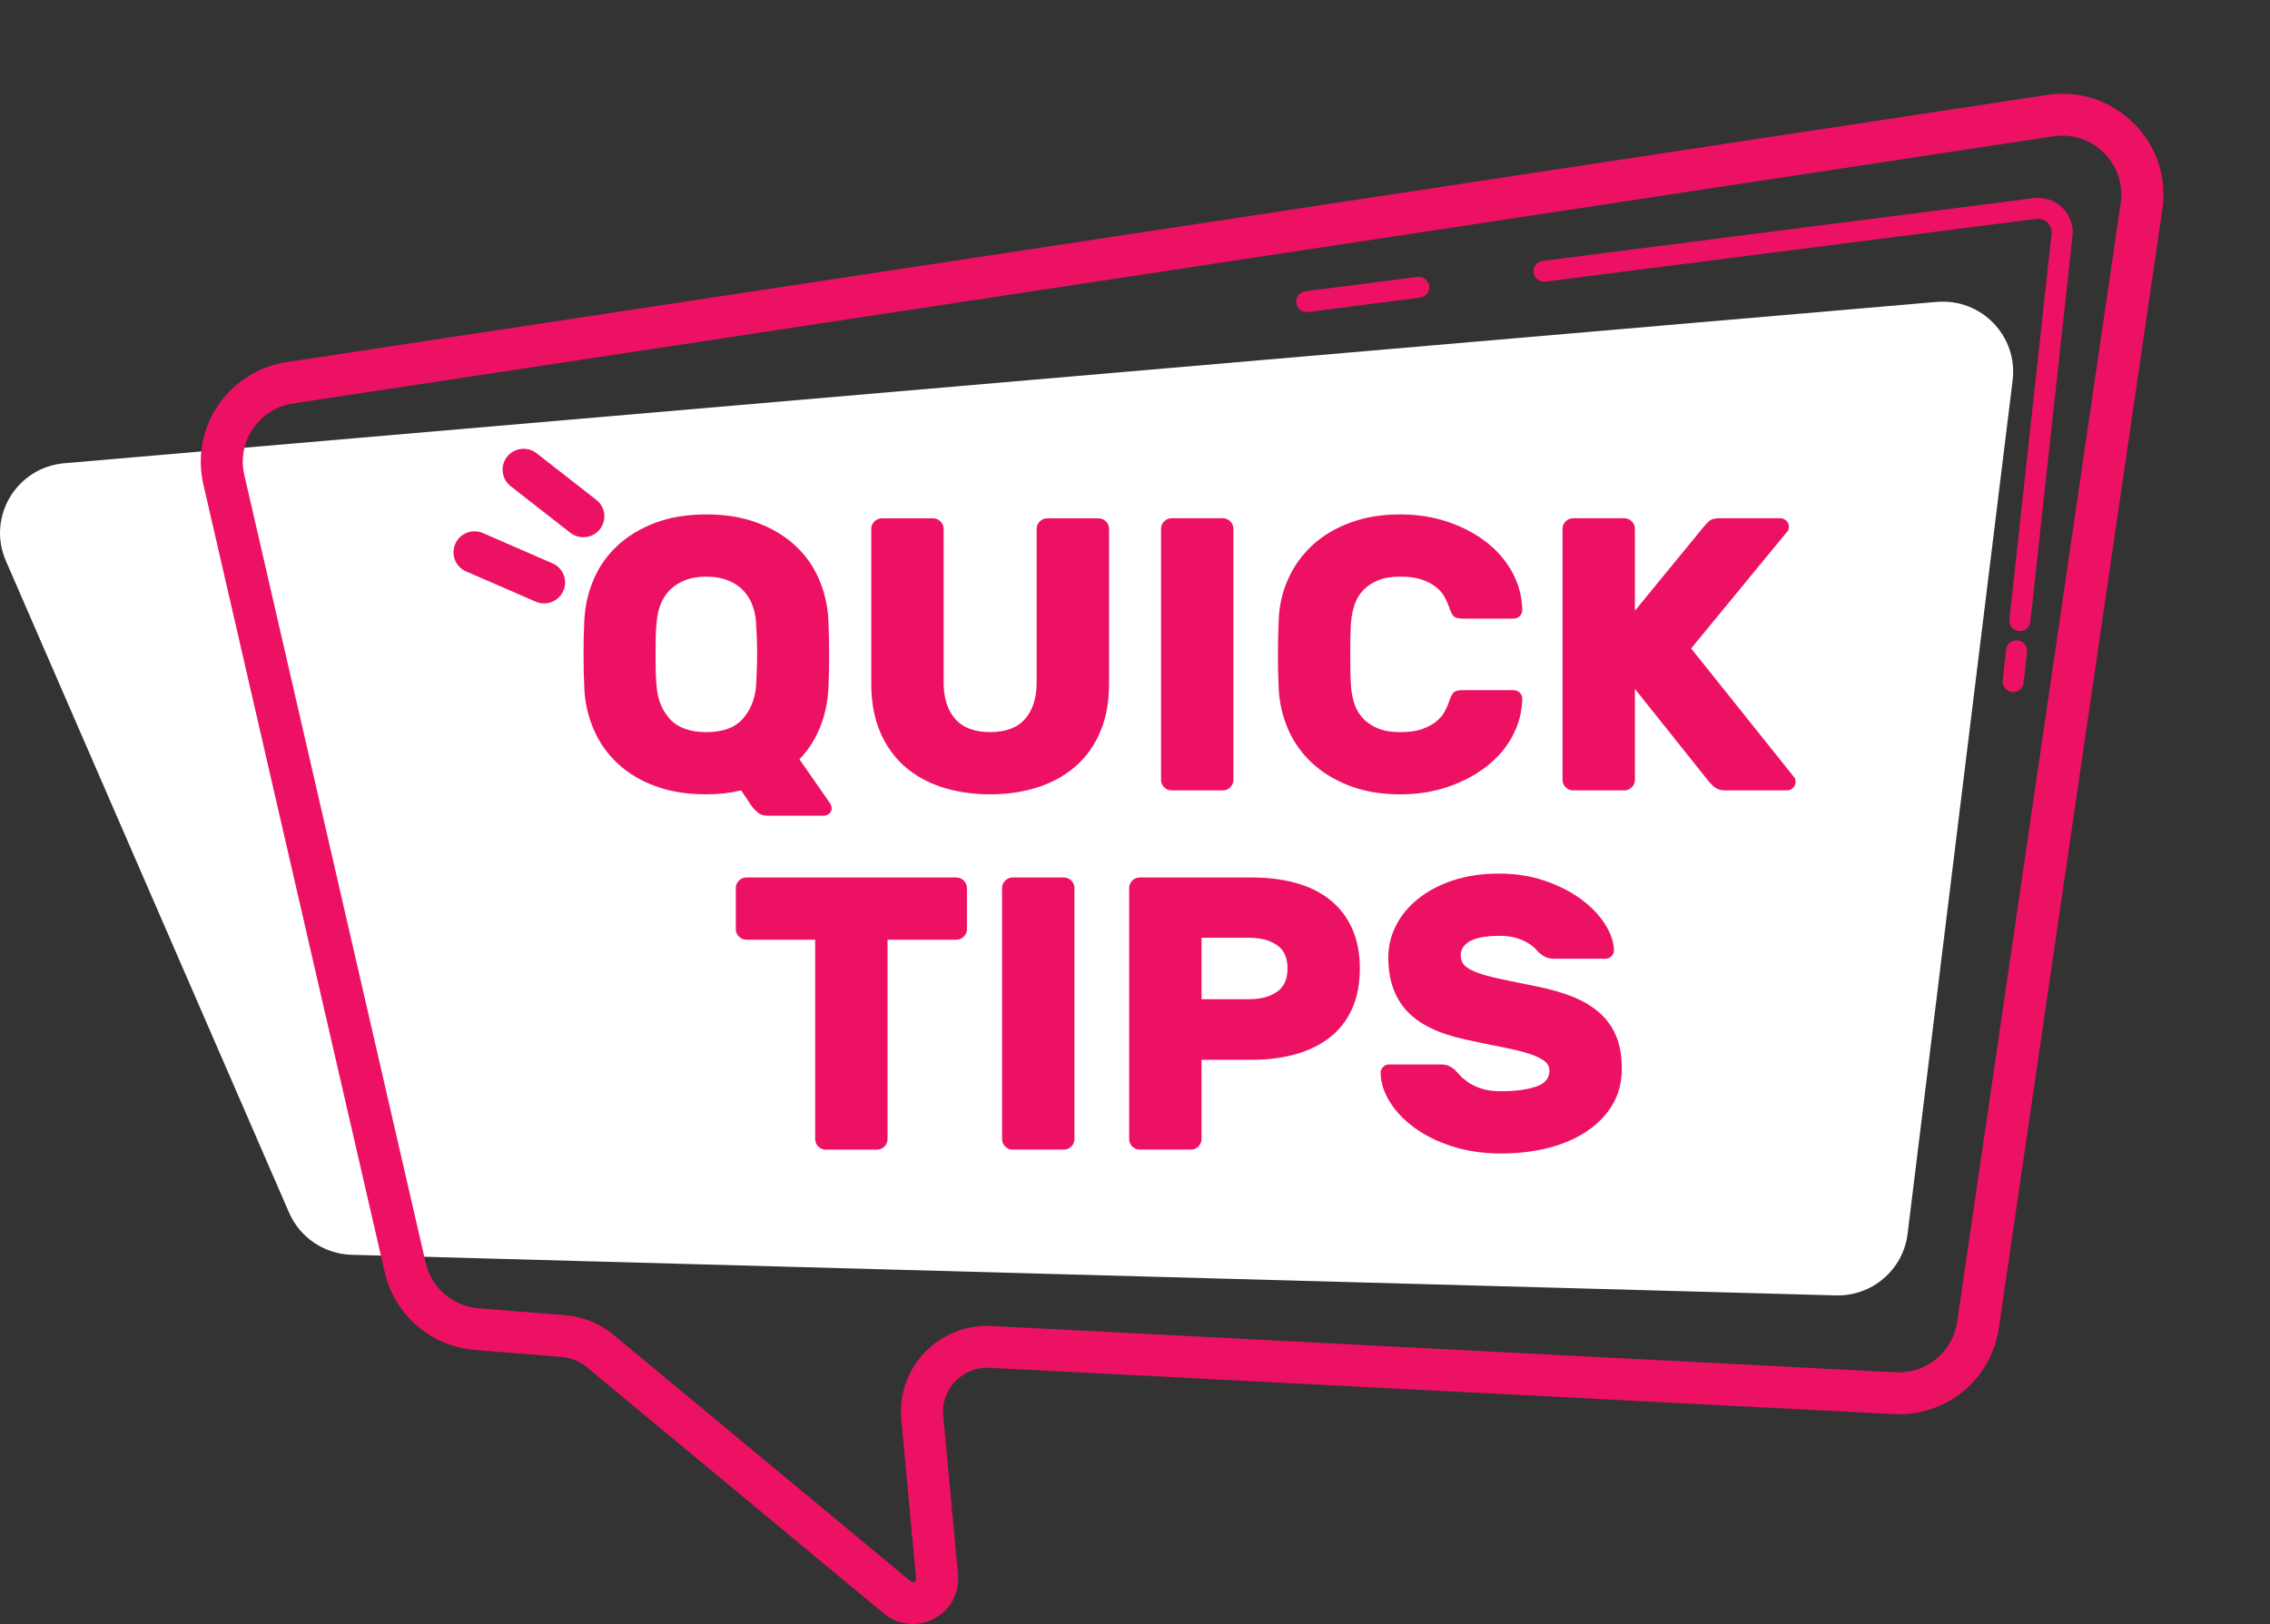
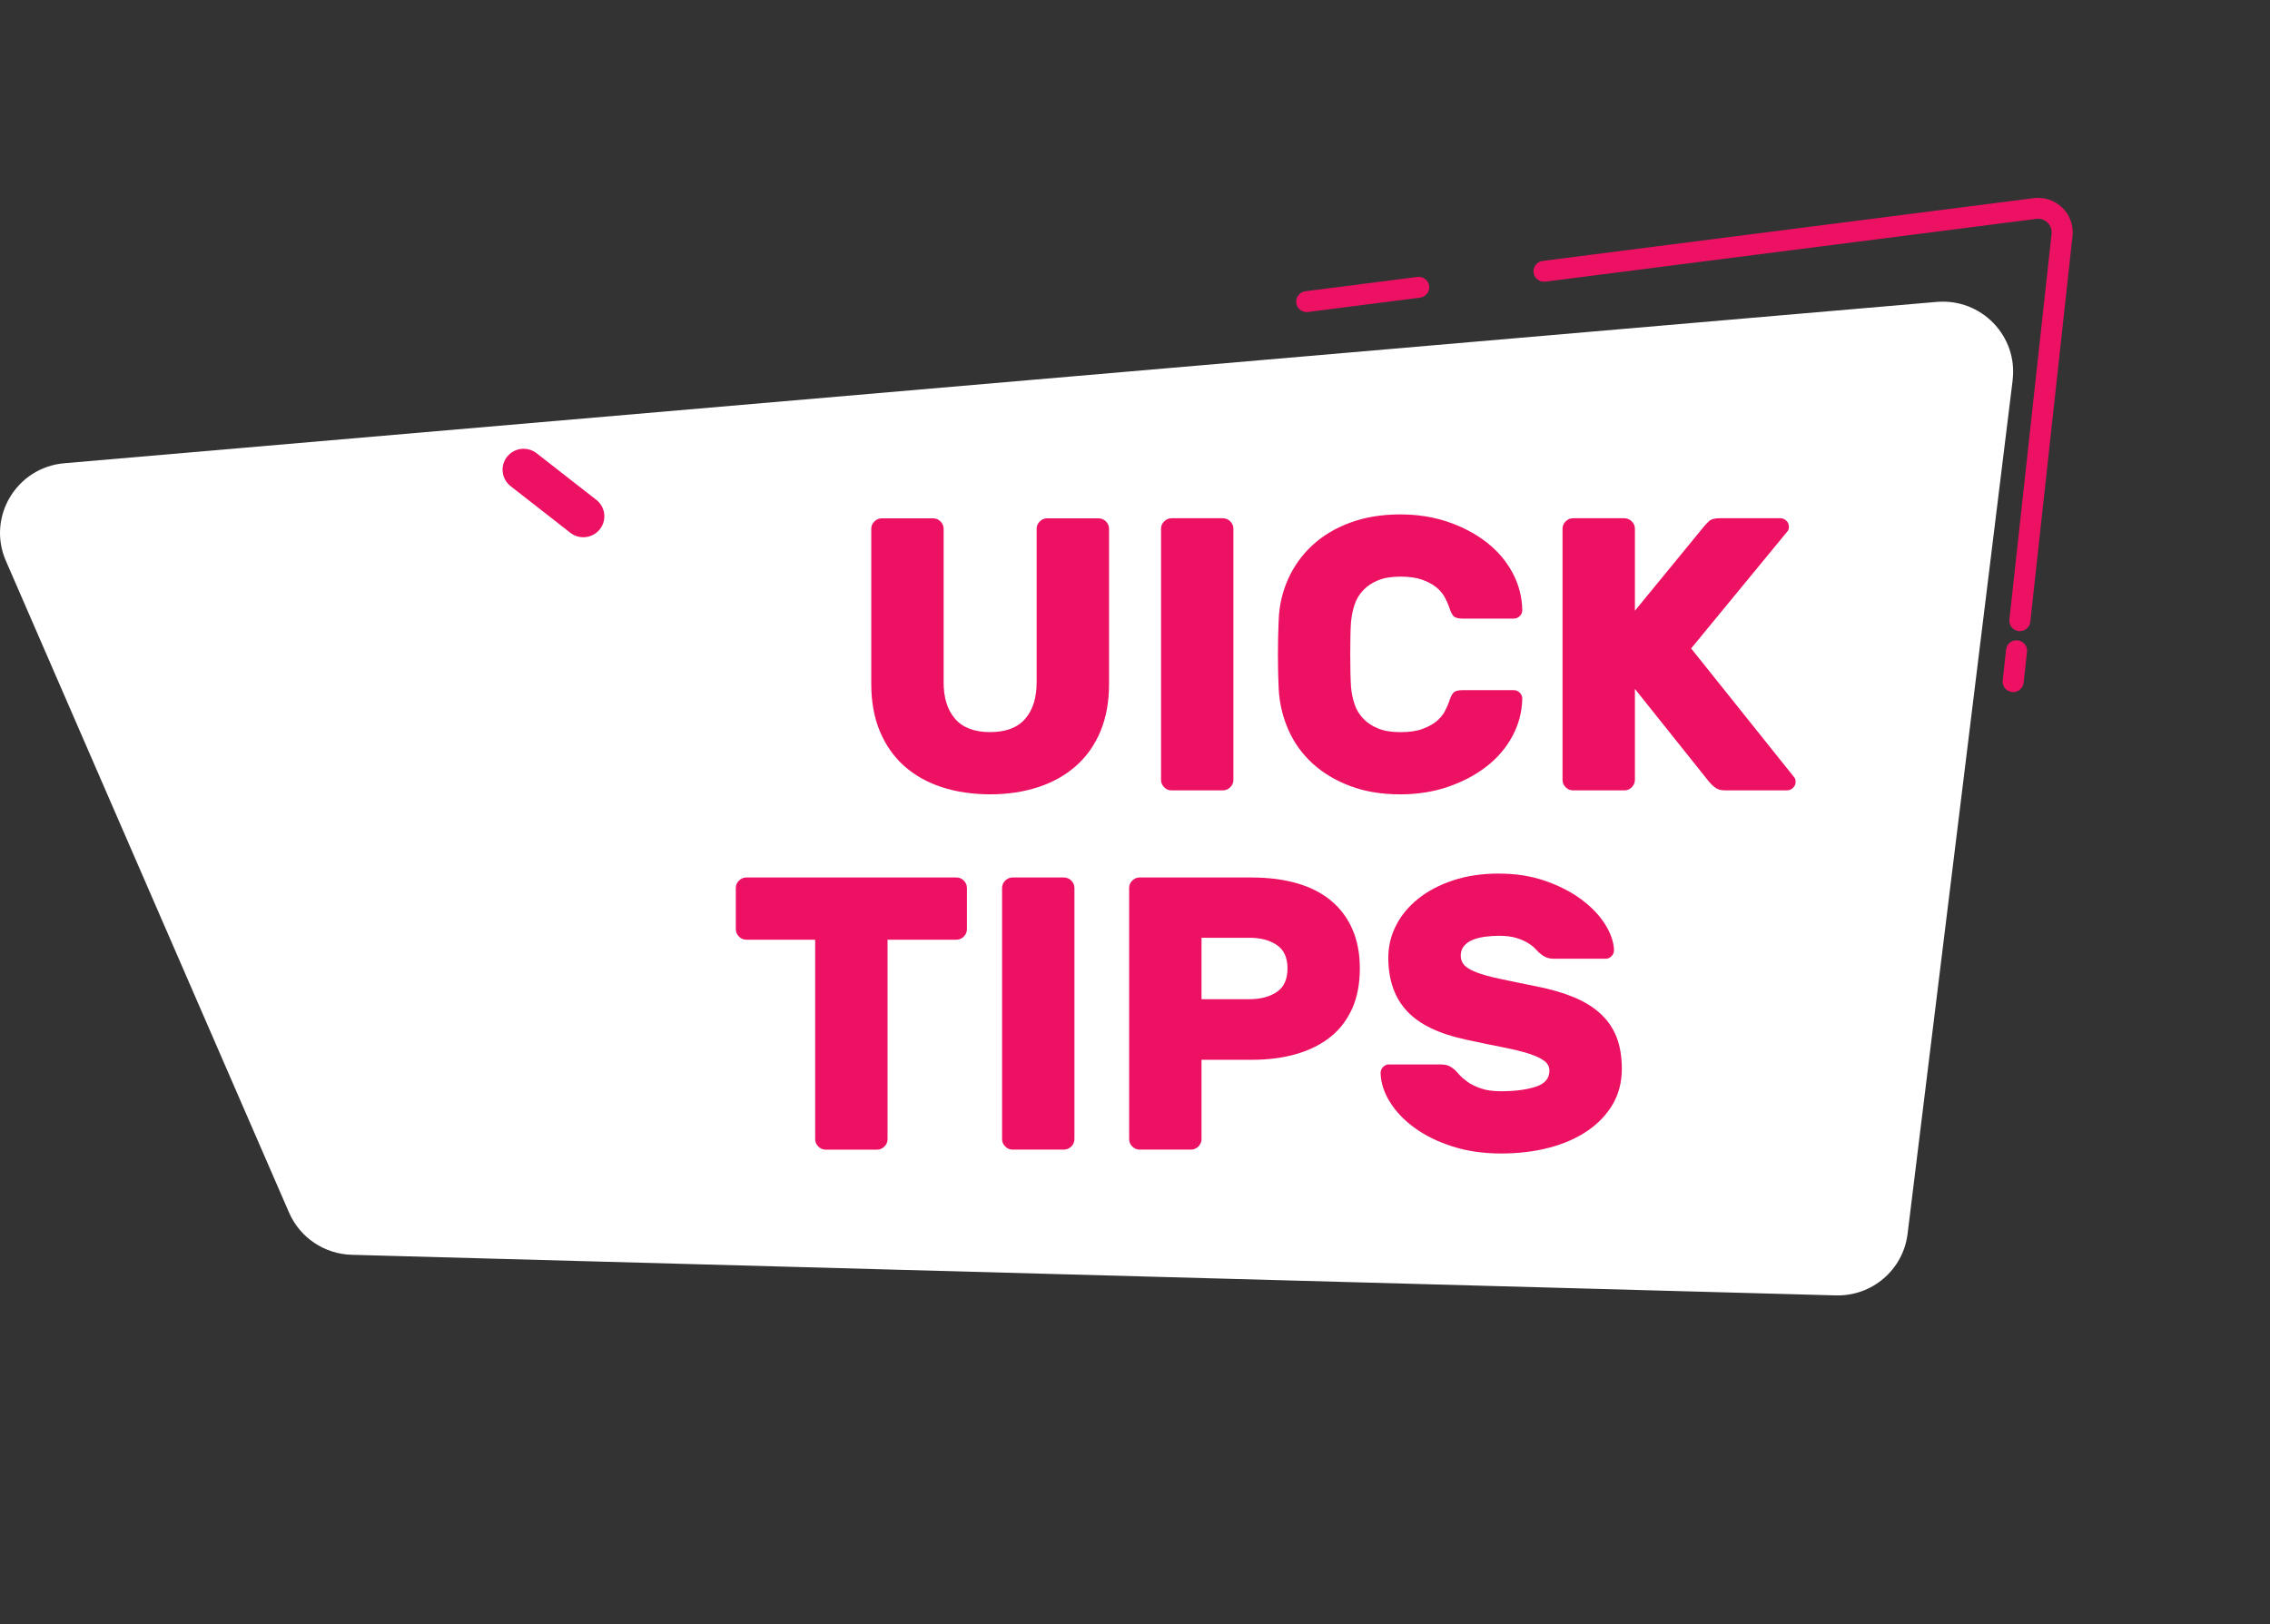
<svg xmlns="http://www.w3.org/2000/svg" width="109" height="78" viewBox="0 0 109 78" fill="none">
  <rect x="0" y="0" width="109" height="78" fill="#333333" stroke="none" />
  <g clip-path="url(#clip0_5292_14479)">
    <path d="M96.643 18.259L91.597 59.266C91.385 60.987 89.892 62.266 88.148 62.218L16.89 60.268C15.575 60.232 14.401 59.441 13.879 58.239L0.28 26.932C-0.634 24.825 0.793 22.447 3.092 22.249L92.993 14.501C95.134 14.316 96.902 16.139 96.641 18.261L96.643 18.259Z" fill="white" />
    <path d="M28.008 25.803C27.79 25.803 27.571 25.733 27.385 25.589L24.519 23.35C24.081 23.008 24.004 22.376 24.348 21.939C24.692 21.502 25.328 21.427 25.766 21.769L28.634 24.008C29.072 24.35 29.149 24.982 28.805 25.419C28.606 25.671 28.31 25.803 28.01 25.803H28.008Z" fill="#ED1164" />
-     <path d="M26.127 28.982C25.99 28.982 25.854 28.954 25.722 28.897L22.381 27.445C21.87 27.223 21.636 26.631 21.861 26.122C22.083 25.613 22.679 25.381 23.191 25.604L26.529 27.057C27.041 27.278 27.274 27.871 27.05 28.38C26.884 28.756 26.513 28.982 26.125 28.982H26.127Z" fill="#ED1164" />
    <path d="M29.144 29.767C29.181 29.07 29.335 28.413 29.604 27.797C29.872 27.18 30.255 26.646 30.75 26.191C31.245 25.737 31.844 25.375 32.553 25.108C33.259 24.841 34.076 24.707 35.003 24.707C35.93 24.707 36.73 24.841 37.444 25.108C38.157 25.375 38.761 25.737 39.256 26.191C39.751 26.644 40.131 27.18 40.402 27.797C40.67 28.413 40.825 29.07 40.862 29.767C40.886 30.303 40.898 30.863 40.898 31.448C40.898 32.034 40.886 32.581 40.862 33.091C40.825 33.752 40.689 34.368 40.459 34.939C40.227 35.512 39.898 36.022 39.473 36.47L40.955 38.6C40.968 38.625 40.981 38.653 40.992 38.684C41.005 38.715 41.011 38.742 41.011 38.768C41.035 38.88 41.007 38.977 40.926 39.057C40.845 39.138 40.748 39.178 40.635 39.178H37.988C37.751 39.178 37.574 39.125 37.462 39.019C37.35 38.913 37.262 38.823 37.199 38.748L36.673 37.963C36.41 38.025 36.142 38.071 35.865 38.104C35.59 38.135 35.303 38.15 35.001 38.15C34.074 38.15 33.257 38.02 32.551 37.758C31.845 37.497 31.243 37.136 30.748 36.675C30.253 36.214 29.872 35.676 29.602 35.06C29.334 34.443 29.179 33.786 29.142 33.09C29.116 32.579 29.105 32.032 29.105 31.447C29.105 30.861 29.118 30.302 29.142 29.765L29.144 29.767ZM37.385 32.998C37.398 32.775 37.411 32.524 37.422 32.252C37.435 31.977 37.44 31.697 37.44 31.412C37.44 31.127 37.433 30.849 37.422 30.581C37.409 30.314 37.396 30.075 37.385 29.862C37.359 29.551 37.295 29.264 37.188 29.004C37.081 28.743 36.931 28.516 36.737 28.322C36.542 28.13 36.301 27.976 36.014 27.865C35.726 27.753 35.389 27.696 35.001 27.696C34.613 27.696 34.274 27.753 33.987 27.865C33.699 27.976 33.458 28.13 33.264 28.322C33.069 28.516 32.92 28.743 32.814 29.004C32.707 29.266 32.641 29.551 32.617 29.862C32.591 30.075 32.577 30.314 32.571 30.581C32.564 30.849 32.562 31.127 32.562 31.412C32.562 31.697 32.566 31.979 32.571 32.252C32.577 32.526 32.593 32.775 32.617 32.998C32.667 33.62 32.884 34.138 33.264 34.548C33.647 34.959 34.225 35.164 35.001 35.164C35.777 35.164 36.353 34.959 36.728 34.548C37.103 34.136 37.322 33.62 37.385 32.998Z" fill="white" />
    <path d="M53.832 24.895C53.97 24.895 54.087 24.944 54.189 25.044C54.288 25.145 54.34 25.262 54.34 25.399V32.849C54.34 33.707 54.202 34.468 53.926 35.127C53.65 35.787 53.26 36.34 52.752 36.788C52.246 37.236 51.641 37.574 50.94 37.805C50.239 38.035 49.469 38.151 48.632 38.151C47.795 38.151 47.004 38.035 46.303 37.805C45.602 37.574 45.001 37.236 44.5 36.788C44 36.34 43.612 35.785 43.336 35.127C43.06 34.466 42.922 33.707 42.922 32.849V25.399C42.922 25.262 42.971 25.145 43.073 25.044C43.172 24.946 43.292 24.895 43.43 24.895H45.889C46.027 24.895 46.145 24.944 46.246 25.044C46.345 25.145 46.397 25.262 46.397 25.399V32.774C46.397 33.52 46.581 34.106 46.95 34.528C47.32 34.951 47.879 35.163 48.63 35.163C49.38 35.163 49.941 34.951 50.309 34.528C50.679 34.106 50.863 33.52 50.863 32.774V25.399C50.863 25.262 50.913 25.145 51.014 25.044C51.113 24.946 51.233 24.895 51.371 24.895H53.83H53.832Z" fill="white" />
    <path d="M57.342 37.962C57.204 37.962 57.084 37.913 56.985 37.812C56.884 37.713 56.834 37.594 56.834 37.457V25.395C56.834 25.258 56.884 25.141 56.985 25.041C57.084 24.942 57.204 24.891 57.342 24.891H59.801C59.939 24.891 60.057 24.94 60.158 25.041C60.257 25.141 60.309 25.258 60.309 25.395V37.457C60.309 37.594 60.259 37.713 60.158 37.812C60.057 37.913 59.939 37.962 59.801 37.962H57.342Z" fill="white" />
-     <path d="M65.959 29.861C65.946 30.022 65.937 30.247 65.931 30.532C65.924 30.819 65.922 31.114 65.922 31.419C65.922 31.725 65.926 32.023 65.931 32.316C65.937 32.608 65.946 32.835 65.959 32.998C65.985 33.285 66.04 33.558 66.128 33.819C66.215 34.081 66.353 34.312 66.542 34.511C66.73 34.71 66.967 34.87 67.256 34.987C67.543 35.106 67.9 35.164 68.326 35.164C68.753 35.164 69.103 35.115 69.379 35.014C69.654 34.915 69.879 34.793 70.054 34.65C70.228 34.507 70.363 34.348 70.457 34.174C70.55 34.001 70.622 33.838 70.672 33.69C70.734 33.49 70.802 33.351 70.878 33.269C70.953 33.188 71.097 33.148 71.31 33.148H73.769C73.882 33.148 73.979 33.188 74.06 33.269C74.141 33.349 74.181 33.446 74.181 33.558C74.168 34.193 74.012 34.791 73.712 35.351C73.412 35.91 72.999 36.397 72.472 36.807C71.946 37.219 71.33 37.544 70.624 37.788C69.918 38.031 69.15 38.152 68.325 38.152C67.423 38.152 66.619 38.018 65.913 37.751C65.207 37.484 64.601 37.12 64.101 36.659C63.601 36.198 63.216 35.66 62.946 35.043C62.677 34.427 62.523 33.777 62.486 33.091C62.46 32.581 62.449 32.034 62.449 31.448C62.449 30.863 62.462 30.303 62.486 29.767C62.512 29.083 62.661 28.432 62.937 27.815C63.213 27.199 63.597 26.661 64.092 26.2C64.587 25.739 65.19 25.375 65.904 25.108C66.618 24.841 67.425 24.707 68.326 24.707C69.152 24.707 69.919 24.828 70.626 25.071C71.332 25.314 71.95 25.64 72.474 26.052C73.001 26.463 73.412 26.948 73.714 27.508C74.014 28.068 74.17 28.666 74.183 29.301C74.183 29.412 74.143 29.509 74.062 29.59C73.981 29.67 73.883 29.711 73.771 29.711H71.312C71.098 29.711 70.955 29.67 70.879 29.59C70.804 29.509 70.736 29.368 70.674 29.169C70.624 29.019 70.552 28.858 70.458 28.684C70.365 28.51 70.23 28.351 70.055 28.209C69.881 28.066 69.654 27.945 69.38 27.845C69.104 27.746 68.755 27.695 68.328 27.695C67.901 27.695 67.546 27.753 67.258 27.872C66.969 27.991 66.731 28.15 66.544 28.348C66.356 28.547 66.218 28.777 66.13 29.039C66.042 29.301 65.987 29.575 65.961 29.861H65.959Z" fill="white" />
    <path d="M87.248 37.346C87.286 37.395 87.305 37.464 87.305 37.55C87.305 37.662 87.264 37.759 87.183 37.839C87.102 37.92 87.005 37.96 86.893 37.96H83.907C83.732 37.96 83.587 37.924 83.475 37.849C83.363 37.773 83.25 37.667 83.136 37.532L79.588 33.088V37.457C79.588 37.594 79.538 37.713 79.437 37.812C79.336 37.913 79.218 37.962 79.08 37.962H76.621C76.483 37.962 76.364 37.913 76.264 37.812C76.163 37.713 76.113 37.594 76.113 37.457V25.395C76.113 25.258 76.163 25.141 76.264 25.041C76.364 24.942 76.483 24.891 76.621 24.891H79.08C79.218 24.891 79.336 24.94 79.437 25.041C79.537 25.141 79.588 25.258 79.588 25.395V29.334L82.892 25.302C82.954 25.227 83.035 25.141 83.136 25.041C83.236 24.942 83.405 24.891 83.642 24.891H86.571C86.683 24.891 86.78 24.931 86.861 25.011C86.942 25.092 86.983 25.189 86.983 25.3C86.983 25.388 86.964 25.456 86.926 25.505L82.288 31.144L87.244 37.342L87.248 37.346Z" fill="white" />
-     <path d="M28.06 29.767C28.097 29.07 28.251 28.413 28.52 27.797C28.788 27.18 29.171 26.646 29.666 26.191C30.161 25.737 30.761 25.375 31.469 25.108C32.175 24.841 32.992 24.707 33.919 24.707C34.846 24.707 35.646 24.841 36.36 25.108C37.074 25.375 37.677 25.737 38.172 26.191C38.666 26.644 39.047 27.18 39.318 27.797C39.586 28.413 39.741 29.07 39.778 29.767C39.801 30.303 39.814 30.863 39.814 31.448C39.814 32.034 39.801 32.581 39.778 33.091C39.741 33.752 39.605 34.368 39.375 34.939C39.143 35.512 38.814 36.022 38.389 36.47L39.871 38.6C39.884 38.625 39.897 38.653 39.908 38.684C39.921 38.715 39.927 38.742 39.927 38.768C39.95 38.88 39.923 38.977 39.842 39.057C39.761 39.138 39.663 39.178 39.551 39.178H36.904C36.667 39.178 36.49 39.125 36.378 39.019C36.266 38.913 36.178 38.823 36.115 38.748L35.589 37.963C35.326 38.025 35.057 38.071 34.782 38.104C34.506 38.135 34.219 38.15 33.917 38.15C32.99 38.15 32.173 38.02 31.467 37.758C30.761 37.497 30.159 37.136 29.664 36.675C29.169 36.214 28.788 35.676 28.518 35.06C28.25 34.443 28.095 33.786 28.058 33.09C28.032 32.579 28.021 32.032 28.021 31.447C28.021 30.861 28.034 30.302 28.058 29.765L28.06 29.767ZM36.301 32.998C36.314 32.775 36.327 32.524 36.338 32.252C36.351 31.977 36.356 31.697 36.356 31.412C36.356 31.127 36.349 30.849 36.338 30.581C36.325 30.314 36.312 30.075 36.301 29.862C36.275 29.551 36.211 29.264 36.104 29.004C35.998 28.743 35.847 28.516 35.654 28.322C35.459 28.13 35.218 27.976 34.931 27.865C34.642 27.753 34.305 27.696 33.917 27.696C33.529 27.696 33.19 27.753 32.904 27.865C32.615 27.976 32.374 28.13 32.181 28.322C31.986 28.516 31.837 28.743 31.73 29.004C31.623 29.266 31.557 29.551 31.533 29.862C31.507 30.075 31.493 30.314 31.487 30.581C31.48 30.849 31.478 31.127 31.478 31.412C31.478 31.697 31.482 31.979 31.487 32.252C31.493 32.526 31.509 32.775 31.533 32.998C31.583 33.62 31.8 34.138 32.181 34.548C32.563 34.959 33.141 35.164 33.917 35.164C34.693 35.164 35.269 34.959 35.644 34.548C36.02 34.136 36.238 33.62 36.301 32.998Z" fill="#ED1164" />
    <path d="M52.746 24.895C52.884 24.895 53.002 24.944 53.103 25.044C53.202 25.145 53.254 25.262 53.254 25.399V32.849C53.254 33.707 53.116 34.468 52.84 35.127C52.564 35.787 52.174 36.34 51.666 36.788C51.16 37.236 50.555 37.574 49.854 37.805C49.153 38.035 48.383 38.151 47.546 38.151C46.709 38.151 45.918 38.035 45.217 37.805C44.516 37.574 43.914 37.236 43.414 36.788C42.914 36.34 42.526 35.785 42.25 35.127C41.974 34.466 41.836 33.707 41.836 32.849V25.399C41.836 25.262 41.886 25.145 41.987 25.044C42.086 24.946 42.206 24.895 42.344 24.895H44.803C44.941 24.895 45.059 24.944 45.16 25.044C45.259 25.145 45.311 25.262 45.311 25.399V32.774C45.311 33.52 45.495 34.106 45.864 34.528C46.234 34.951 46.793 35.163 47.544 35.163C48.294 35.163 48.855 34.951 49.223 34.528C49.593 34.106 49.777 33.52 49.777 32.774V25.399C49.777 25.262 49.827 25.145 49.928 25.044C50.027 24.946 50.147 24.895 50.285 24.895H52.744H52.746Z" fill="#ED1164" />
    <path d="M56.258 37.962C56.12 37.962 56 37.913 55.901 37.812C55.8 37.713 55.75 37.594 55.75 37.457V25.395C55.75 25.258 55.8 25.141 55.901 25.041C56 24.942 56.12 24.891 56.258 24.891H58.717C58.855 24.891 58.973 24.94 59.074 25.041C59.173 25.141 59.225 25.258 59.225 25.395V37.457C59.225 37.594 59.175 37.713 59.074 37.812C58.975 37.913 58.855 37.962 58.717 37.962H56.258Z" fill="#ED1164" />
    <path d="M64.873 29.861C64.86 30.022 64.851 30.247 64.845 30.532C64.838 30.819 64.836 31.114 64.836 31.419C64.836 31.725 64.84 32.023 64.845 32.316C64.851 32.608 64.862 32.835 64.873 32.998C64.899 33.285 64.954 33.558 65.042 33.819C65.129 34.081 65.267 34.312 65.456 34.511C65.644 34.71 65.881 34.87 66.17 34.987C66.457 35.106 66.814 35.164 67.24 35.164C67.667 35.164 68.017 35.115 68.293 35.014C68.569 34.915 68.793 34.793 68.968 34.65C69.142 34.507 69.277 34.348 69.371 34.174C69.464 34.001 69.536 33.838 69.586 33.69C69.648 33.49 69.716 33.351 69.792 33.269C69.867 33.188 70.011 33.148 70.224 33.148H72.683C72.796 33.148 72.893 33.188 72.974 33.269C73.055 33.349 73.096 33.446 73.096 33.558C73.083 34.193 72.926 34.791 72.626 35.351C72.327 35.91 71.913 36.397 71.387 36.807C70.861 37.219 70.244 37.544 69.538 37.788C68.832 38.031 68.064 38.152 67.239 38.152C66.337 38.152 65.533 38.018 64.827 37.751C64.121 37.484 63.516 37.12 63.015 36.659C62.515 36.198 62.13 35.66 61.86 35.043C61.591 34.427 61.437 33.777 61.4 33.091C61.374 32.581 61.363 32.034 61.363 31.448C61.363 30.863 61.376 30.303 61.4 29.767C61.426 29.083 61.575 28.432 61.851 27.815C62.127 27.199 62.511 26.661 63.006 26.2C63.501 25.739 64.104 25.375 64.818 25.108C65.531 24.841 66.339 24.707 67.24 24.707C68.066 24.707 68.833 24.828 69.54 25.071C70.246 25.314 70.864 25.64 71.388 26.052C71.915 26.463 72.327 26.948 72.628 27.508C72.928 28.068 73.084 28.666 73.097 29.301C73.097 29.412 73.057 29.509 72.976 29.59C72.895 29.67 72.797 29.711 72.685 29.711H70.226C70.013 29.711 69.869 29.67 69.794 29.59C69.718 29.509 69.65 29.368 69.588 29.169C69.538 29.019 69.466 28.858 69.372 28.684C69.278 28.51 69.144 28.351 68.969 28.209C68.795 28.066 68.569 27.945 68.294 27.845C68.019 27.746 67.669 27.695 67.242 27.695C66.816 27.695 66.46 27.753 66.172 27.872C65.883 27.991 65.646 28.15 65.458 28.348C65.27 28.547 65.132 28.777 65.044 29.039C64.956 29.301 64.901 29.575 64.875 29.861H64.873Z" fill="#ED1164" />
    <path d="M86.164 37.346C86.202 37.395 86.221 37.464 86.221 37.55C86.221 37.662 86.18 37.759 86.099 37.839C86.018 37.92 85.921 37.96 85.809 37.96H82.823C82.648 37.96 82.503 37.924 82.391 37.849C82.279 37.773 82.166 37.667 82.052 37.532L78.504 33.088V37.457C78.504 37.594 78.454 37.713 78.353 37.812C78.252 37.913 78.134 37.962 77.996 37.962H75.537C75.399 37.962 75.279 37.913 75.18 37.812C75.079 37.713 75.029 37.594 75.029 37.457V25.395C75.029 25.258 75.079 25.141 75.18 25.041C75.279 24.942 75.399 24.891 75.537 24.891H77.996C78.134 24.891 78.252 24.94 78.353 25.041C78.453 25.141 78.504 25.258 78.504 25.395V29.334L81.808 25.302C81.87 25.227 81.951 25.141 82.052 25.041C82.152 24.942 82.321 24.891 82.558 24.891H85.487C85.599 24.891 85.696 24.931 85.777 25.011C85.858 25.092 85.899 25.189 85.899 25.3C85.899 25.388 85.88 25.456 85.842 25.505L81.204 31.144L86.16 37.342L86.164 37.346Z" fill="#ED1164" />
    <path d="M47.008 42.145C47.146 42.145 47.264 42.194 47.365 42.294C47.464 42.395 47.516 42.512 47.516 42.65V44.629C47.516 44.766 47.466 44.883 47.365 44.984C47.264 45.084 47.146 45.134 47.008 45.134H43.704V54.713C43.704 54.85 43.654 54.969 43.553 55.068C43.452 55.166 43.334 55.218 43.196 55.218H40.737C40.599 55.218 40.48 55.168 40.38 55.068C40.279 54.969 40.229 54.85 40.229 54.713V45.134H36.926C36.788 45.134 36.668 45.084 36.569 44.984C36.469 44.885 36.418 44.766 36.418 44.629V42.65C36.418 42.512 36.468 42.395 36.569 42.294C36.668 42.196 36.788 42.145 36.926 42.145H47.008Z" fill="white" />
    <path d="M49.711 55.216C49.573 55.216 49.453 55.166 49.354 55.066C49.253 54.967 49.203 54.848 49.203 54.711V42.65C49.203 42.512 49.253 42.395 49.354 42.294C49.453 42.196 49.573 42.145 49.711 42.145H52.17C52.308 42.145 52.426 42.194 52.527 42.294C52.626 42.395 52.678 42.512 52.678 42.65V54.711C52.678 54.848 52.628 54.967 52.527 55.066C52.428 55.165 52.308 55.216 52.17 55.216H49.711Z" fill="white" />
    <path d="M61.18 42.146C61.98 42.146 62.701 42.236 63.339 42.417C63.978 42.598 64.522 42.871 64.973 43.239C65.424 43.606 65.771 44.064 66.014 44.611C66.259 45.159 66.38 45.792 66.38 46.515C66.38 47.238 66.259 47.891 66.014 48.438C65.769 48.985 65.424 49.44 64.973 49.801C64.522 50.161 63.978 50.436 63.339 50.622C62.701 50.809 61.982 50.902 61.18 50.902H58.778V54.711C58.778 54.848 58.728 54.967 58.627 55.066C58.526 55.165 58.408 55.216 58.27 55.216H55.81C55.672 55.216 55.553 55.166 55.454 55.066C55.352 54.967 55.303 54.848 55.303 54.711V42.65C55.303 42.512 55.352 42.395 55.454 42.294C55.553 42.196 55.672 42.145 55.81 42.145H61.18V42.146ZM58.778 47.991H61.086C61.612 47.991 62.046 47.876 62.39 47.646C62.734 47.415 62.907 47.038 62.907 46.515C62.907 45.992 62.734 45.617 62.39 45.386C62.046 45.156 61.61 45.041 61.086 45.041H58.778V47.991Z" fill="white" />
    <path d="M73.067 41.959C73.867 41.959 74.603 42.074 75.272 42.305C75.942 42.535 76.521 42.831 77.009 43.192C77.496 43.552 77.879 43.951 78.155 44.386C78.43 44.822 78.574 45.239 78.587 45.638C78.587 45.749 78.546 45.846 78.465 45.927C78.385 46.007 78.293 46.048 78.193 46.048H75.734C75.559 46.048 75.417 46.024 75.311 45.973C75.204 45.923 75.096 45.848 74.981 45.749C74.945 45.713 74.884 45.651 74.803 45.563C74.722 45.475 74.606 45.385 74.455 45.292C74.305 45.199 74.117 45.118 73.892 45.049C73.668 44.981 73.392 44.946 73.067 44.946C72.829 44.946 72.599 44.963 72.382 44.992C72.163 45.023 71.968 45.073 71.801 45.142C71.632 45.21 71.494 45.307 71.387 45.431C71.28 45.556 71.227 45.711 71.227 45.898C71.227 46.084 71.286 46.24 71.406 46.364C71.525 46.489 71.726 46.604 72.007 46.71C72.288 46.816 72.66 46.919 73.124 47.017C73.587 47.118 74.163 47.235 74.851 47.372C75.539 47.509 76.14 47.683 76.653 47.895C77.167 48.108 77.595 48.371 77.939 48.689C78.283 49.006 78.541 49.381 78.708 49.809C78.877 50.239 78.962 50.746 78.962 51.331C78.962 51.966 78.819 52.533 78.53 53.031C78.241 53.528 77.838 53.955 77.319 54.309C76.801 54.664 76.186 54.935 75.48 55.122C74.774 55.308 73.999 55.402 73.162 55.402C72.325 55.402 71.534 55.29 70.833 55.065C70.133 54.842 69.529 54.545 69.022 54.178C68.516 53.81 68.117 53.397 67.83 52.935C67.541 52.474 67.392 52.008 67.379 51.534C67.379 51.423 67.419 51.326 67.5 51.245C67.581 51.165 67.671 51.124 67.773 51.124H70.232C70.407 51.124 70.545 51.146 70.646 51.19C70.745 51.234 70.846 51.3 70.946 51.386C70.995 51.435 71.071 51.516 71.17 51.629C71.269 51.741 71.406 51.856 71.573 51.975C71.742 52.094 71.954 52.196 72.211 52.282C72.467 52.37 72.783 52.412 73.159 52.412C73.823 52.412 74.376 52.341 74.82 52.198C75.263 52.056 75.486 51.798 75.486 51.423C75.486 51.236 75.404 51.08 75.241 50.956C75.077 50.832 74.834 50.716 74.509 50.61C74.183 50.504 73.767 50.402 73.26 50.303C72.752 50.204 72.154 50.08 71.466 49.93C70.177 49.655 69.235 49.198 68.641 48.558C68.047 47.917 67.749 47.061 67.749 45.991C67.749 45.457 67.87 44.944 68.115 44.46C68.359 43.975 68.713 43.545 69.176 43.172C69.64 42.799 70.199 42.502 70.856 42.285C71.512 42.067 72.248 41.957 73.061 41.957L73.067 41.959Z" fill="white" />
    <path d="M45.922 42.145C46.06 42.145 46.178 42.194 46.279 42.294C46.378 42.395 46.43 42.512 46.43 42.65V44.629C46.43 44.766 46.38 44.883 46.279 44.984C46.178 45.084 46.06 45.134 45.922 45.134H42.618V54.713C42.618 54.85 42.569 54.969 42.467 55.068C42.366 55.166 42.248 55.218 42.111 55.218H39.651C39.513 55.218 39.394 55.168 39.294 55.068C39.193 54.969 39.143 54.85 39.143 54.713V45.134H35.84C35.702 45.134 35.582 45.084 35.483 44.984C35.383 44.885 35.332 44.766 35.332 44.629V42.65C35.332 42.512 35.382 42.395 35.483 42.294C35.582 42.196 35.702 42.145 35.84 42.145H45.922Z" fill="#ED1164" />
    <path d="M48.625 55.216C48.487 55.216 48.367 55.166 48.268 55.066C48.167 54.967 48.117 54.848 48.117 54.711V42.65C48.117 42.512 48.167 42.395 48.268 42.294C48.367 42.196 48.487 42.145 48.625 42.145H51.084C51.222 42.145 51.34 42.194 51.441 42.294C51.541 42.395 51.592 42.512 51.592 42.65V54.711C51.592 54.848 51.542 54.967 51.441 55.066C51.34 55.165 51.222 55.216 51.084 55.216H48.625Z" fill="#ED1164" />
    <path d="M60.096 42.146C60.896 42.146 61.617 42.236 62.255 42.417C62.894 42.598 63.438 42.871 63.889 43.239C64.34 43.606 64.687 44.064 64.93 44.611C65.175 45.159 65.296 45.792 65.296 46.515C65.296 47.238 65.175 47.891 64.93 48.438C64.685 48.985 64.34 49.44 63.889 49.801C63.438 50.161 62.894 50.436 62.255 50.622C61.617 50.809 60.898 50.902 60.096 50.902H57.694V54.711C57.694 54.848 57.644 54.967 57.543 55.066C57.443 55.165 57.324 55.216 57.186 55.216H54.726C54.589 55.216 54.469 55.166 54.37 55.066C54.268 54.967 54.219 54.848 54.219 54.711V42.65C54.219 42.512 54.268 42.395 54.37 42.294C54.469 42.196 54.589 42.145 54.726 42.145H60.096V42.146ZM57.694 47.991H60.002C60.528 47.991 60.962 47.876 61.306 47.646C61.65 47.415 61.823 47.038 61.823 46.515C61.823 45.992 61.65 45.617 61.306 45.386C60.962 45.156 60.526 45.041 60.002 45.041H57.694V47.991Z" fill="#ED1164" />
    <path d="M71.981 41.959C72.781 41.959 73.517 42.074 74.186 42.305C74.856 42.535 75.435 42.831 75.923 43.192C76.41 43.552 76.793 43.951 77.069 44.386C77.344 44.822 77.488 45.239 77.501 45.638C77.501 45.749 77.46 45.846 77.379 45.927C77.299 46.007 77.207 46.048 77.107 46.048H74.648C74.473 46.048 74.332 46.024 74.225 45.973C74.118 45.923 74.01 45.848 73.895 45.749C73.859 45.713 73.798 45.651 73.717 45.563C73.636 45.475 73.52 45.385 73.369 45.292C73.219 45.199 73.031 45.118 72.806 45.049C72.582 44.981 72.306 44.946 71.981 44.946C71.743 44.946 71.513 44.963 71.296 44.992C71.077 45.023 70.882 45.073 70.715 45.142C70.546 45.21 70.408 45.307 70.301 45.431C70.195 45.556 70.141 45.711 70.141 45.898C70.141 46.084 70.2 46.24 70.32 46.364C70.439 46.489 70.64 46.604 70.921 46.71C71.203 46.816 71.574 46.919 72.038 47.017C72.501 47.118 73.077 47.235 73.765 47.372C74.453 47.509 75.054 47.683 75.568 47.895C76.081 48.108 76.509 48.371 76.853 48.689C77.197 49.006 77.455 49.381 77.622 49.809C77.791 50.239 77.876 50.746 77.876 51.331C77.876 51.966 77.733 52.533 77.444 53.031C77.155 53.528 76.752 53.955 76.234 54.309C75.715 54.664 75.1 54.935 74.394 55.122C73.688 55.308 72.913 55.402 72.076 55.402C71.239 55.402 70.448 55.29 69.748 55.065C69.047 54.842 68.443 54.545 67.936 54.178C67.43 53.81 67.031 53.397 66.744 52.935C66.455 52.474 66.306 52.008 66.293 51.534C66.293 51.423 66.333 51.326 66.414 51.245C66.495 51.165 66.585 51.124 66.687 51.124H69.146C69.321 51.124 69.459 51.146 69.56 51.19C69.659 51.234 69.76 51.3 69.86 51.386C69.909 51.435 69.985 51.516 70.084 51.629C70.183 51.741 70.32 51.856 70.487 51.975C70.656 52.094 70.868 52.196 71.125 52.282C71.381 52.37 71.697 52.412 72.073 52.412C72.737 52.412 73.29 52.341 73.734 52.198C74.177 52.056 74.4 51.798 74.4 51.423C74.4 51.236 74.319 51.08 74.155 50.956C73.991 50.832 73.748 50.716 73.423 50.61C73.097 50.504 72.681 50.402 72.174 50.303C71.666 50.204 71.068 50.08 70.38 49.93C69.091 49.655 68.149 49.198 67.555 48.558C66.961 47.917 66.663 47.061 66.663 45.991C66.663 45.457 66.784 44.944 67.029 44.46C67.273 43.975 67.627 43.545 68.09 43.172C68.554 42.799 69.113 42.502 69.77 42.285C70.426 42.067 71.162 41.957 71.975 41.957L71.981 41.959Z" fill="#ED1164" />
-     <path d="M43.833 78C43.334 78 42.841 77.83 42.44 77.497L28.166 65.655C27.828 65.375 27.417 65.207 26.98 65.172L22.824 64.841C20.698 64.671 18.948 63.167 18.472 61.098L9.762 23.253C9.462 21.946 9.723 20.561 10.481 19.453C11.239 18.344 12.437 17.592 13.77 17.391L98.285 4.561C99.823 4.327 101.34 4.819 102.446 5.911C103.551 7.002 104.055 8.507 103.833 10.04L95.98 63.784C95.616 66.27 93.444 68.05 90.916 67.918L47.51 65.694C46.894 65.664 46.3 65.897 45.873 66.338C45.446 66.778 45.234 67.38 45.291 67.99L46.002 75.635C46.083 76.511 45.63 77.34 44.846 77.75C44.526 77.918 44.179 78 43.833 78ZM14.074 19.378C13.283 19.498 12.6 19.927 12.152 20.583C11.703 21.24 11.554 22.03 11.73 22.804L20.44 60.65C20.718 61.859 21.741 62.739 22.984 62.838L27.14 63.169C27.997 63.237 28.799 63.562 29.459 64.111L43.733 75.953C43.757 75.973 43.814 76.019 43.906 75.971C43.998 75.924 43.993 75.851 43.989 75.82L43.279 68.174C43.169 66.985 43.583 65.809 44.414 64.945C45.246 64.084 46.414 63.624 47.611 63.687L91.017 65.911C92.489 65.984 93.765 64.947 93.977 63.493L101.83 9.749C101.96 8.853 101.666 7.973 101.018 7.336C100.373 6.698 99.486 6.411 98.587 6.548L14.074 19.378Z" fill="#ED1164" />
    <path d="M96.668 33.24C96.649 33.24 96.631 33.24 96.612 33.236C96.335 33.207 96.134 32.958 96.165 32.682L96.327 31.202C96.357 30.925 96.601 30.726 96.885 30.757C97.162 30.786 97.363 31.035 97.332 31.311L97.17 32.791C97.142 33.049 96.923 33.24 96.668 33.24Z" fill="#ED1164" />
    <path d="M96.989 30.314C96.971 30.314 96.952 30.314 96.934 30.311C96.656 30.282 96.456 30.033 96.487 29.756L98.512 11.228C98.534 11.028 98.464 10.835 98.321 10.694C98.177 10.553 97.981 10.487 97.78 10.513L74.204 13.527C73.928 13.562 73.674 13.368 73.639 13.094C73.604 12.819 73.799 12.567 74.075 12.532L97.651 9.517C98.159 9.453 98.661 9.62 99.027 9.977C99.393 10.333 99.572 10.829 99.517 11.336L97.491 29.864C97.464 30.122 97.245 30.313 96.989 30.313V30.314Z" fill="#ED1164" />
    <path d="M62.745 14.99C62.495 14.99 62.277 14.805 62.244 14.551C62.209 14.276 62.404 14.024 62.68 13.989L68.061 13.301C68.335 13.265 68.591 13.46 68.625 13.735C68.66 14.009 68.465 14.262 68.189 14.296L62.809 14.984C62.787 14.988 62.765 14.988 62.745 14.988V14.99Z" fill="#ED1164" />
    <path d="M8.179 42.222C7.976 42.222 7.785 42.099 7.708 41.902L2.865 29.465C2.763 29.207 2.892 28.916 3.153 28.816C3.415 28.715 3.705 28.843 3.806 29.103L8.648 41.538C8.749 41.795 8.62 42.086 8.359 42.187C8.298 42.211 8.238 42.222 8.177 42.222H8.179Z" fill="white" />
  </g>
  <defs>
    <clipPath id="clip0_5292_14479">
      <rect width="109" height="78" fill="white" />
    </clipPath>
  </defs>
</svg>